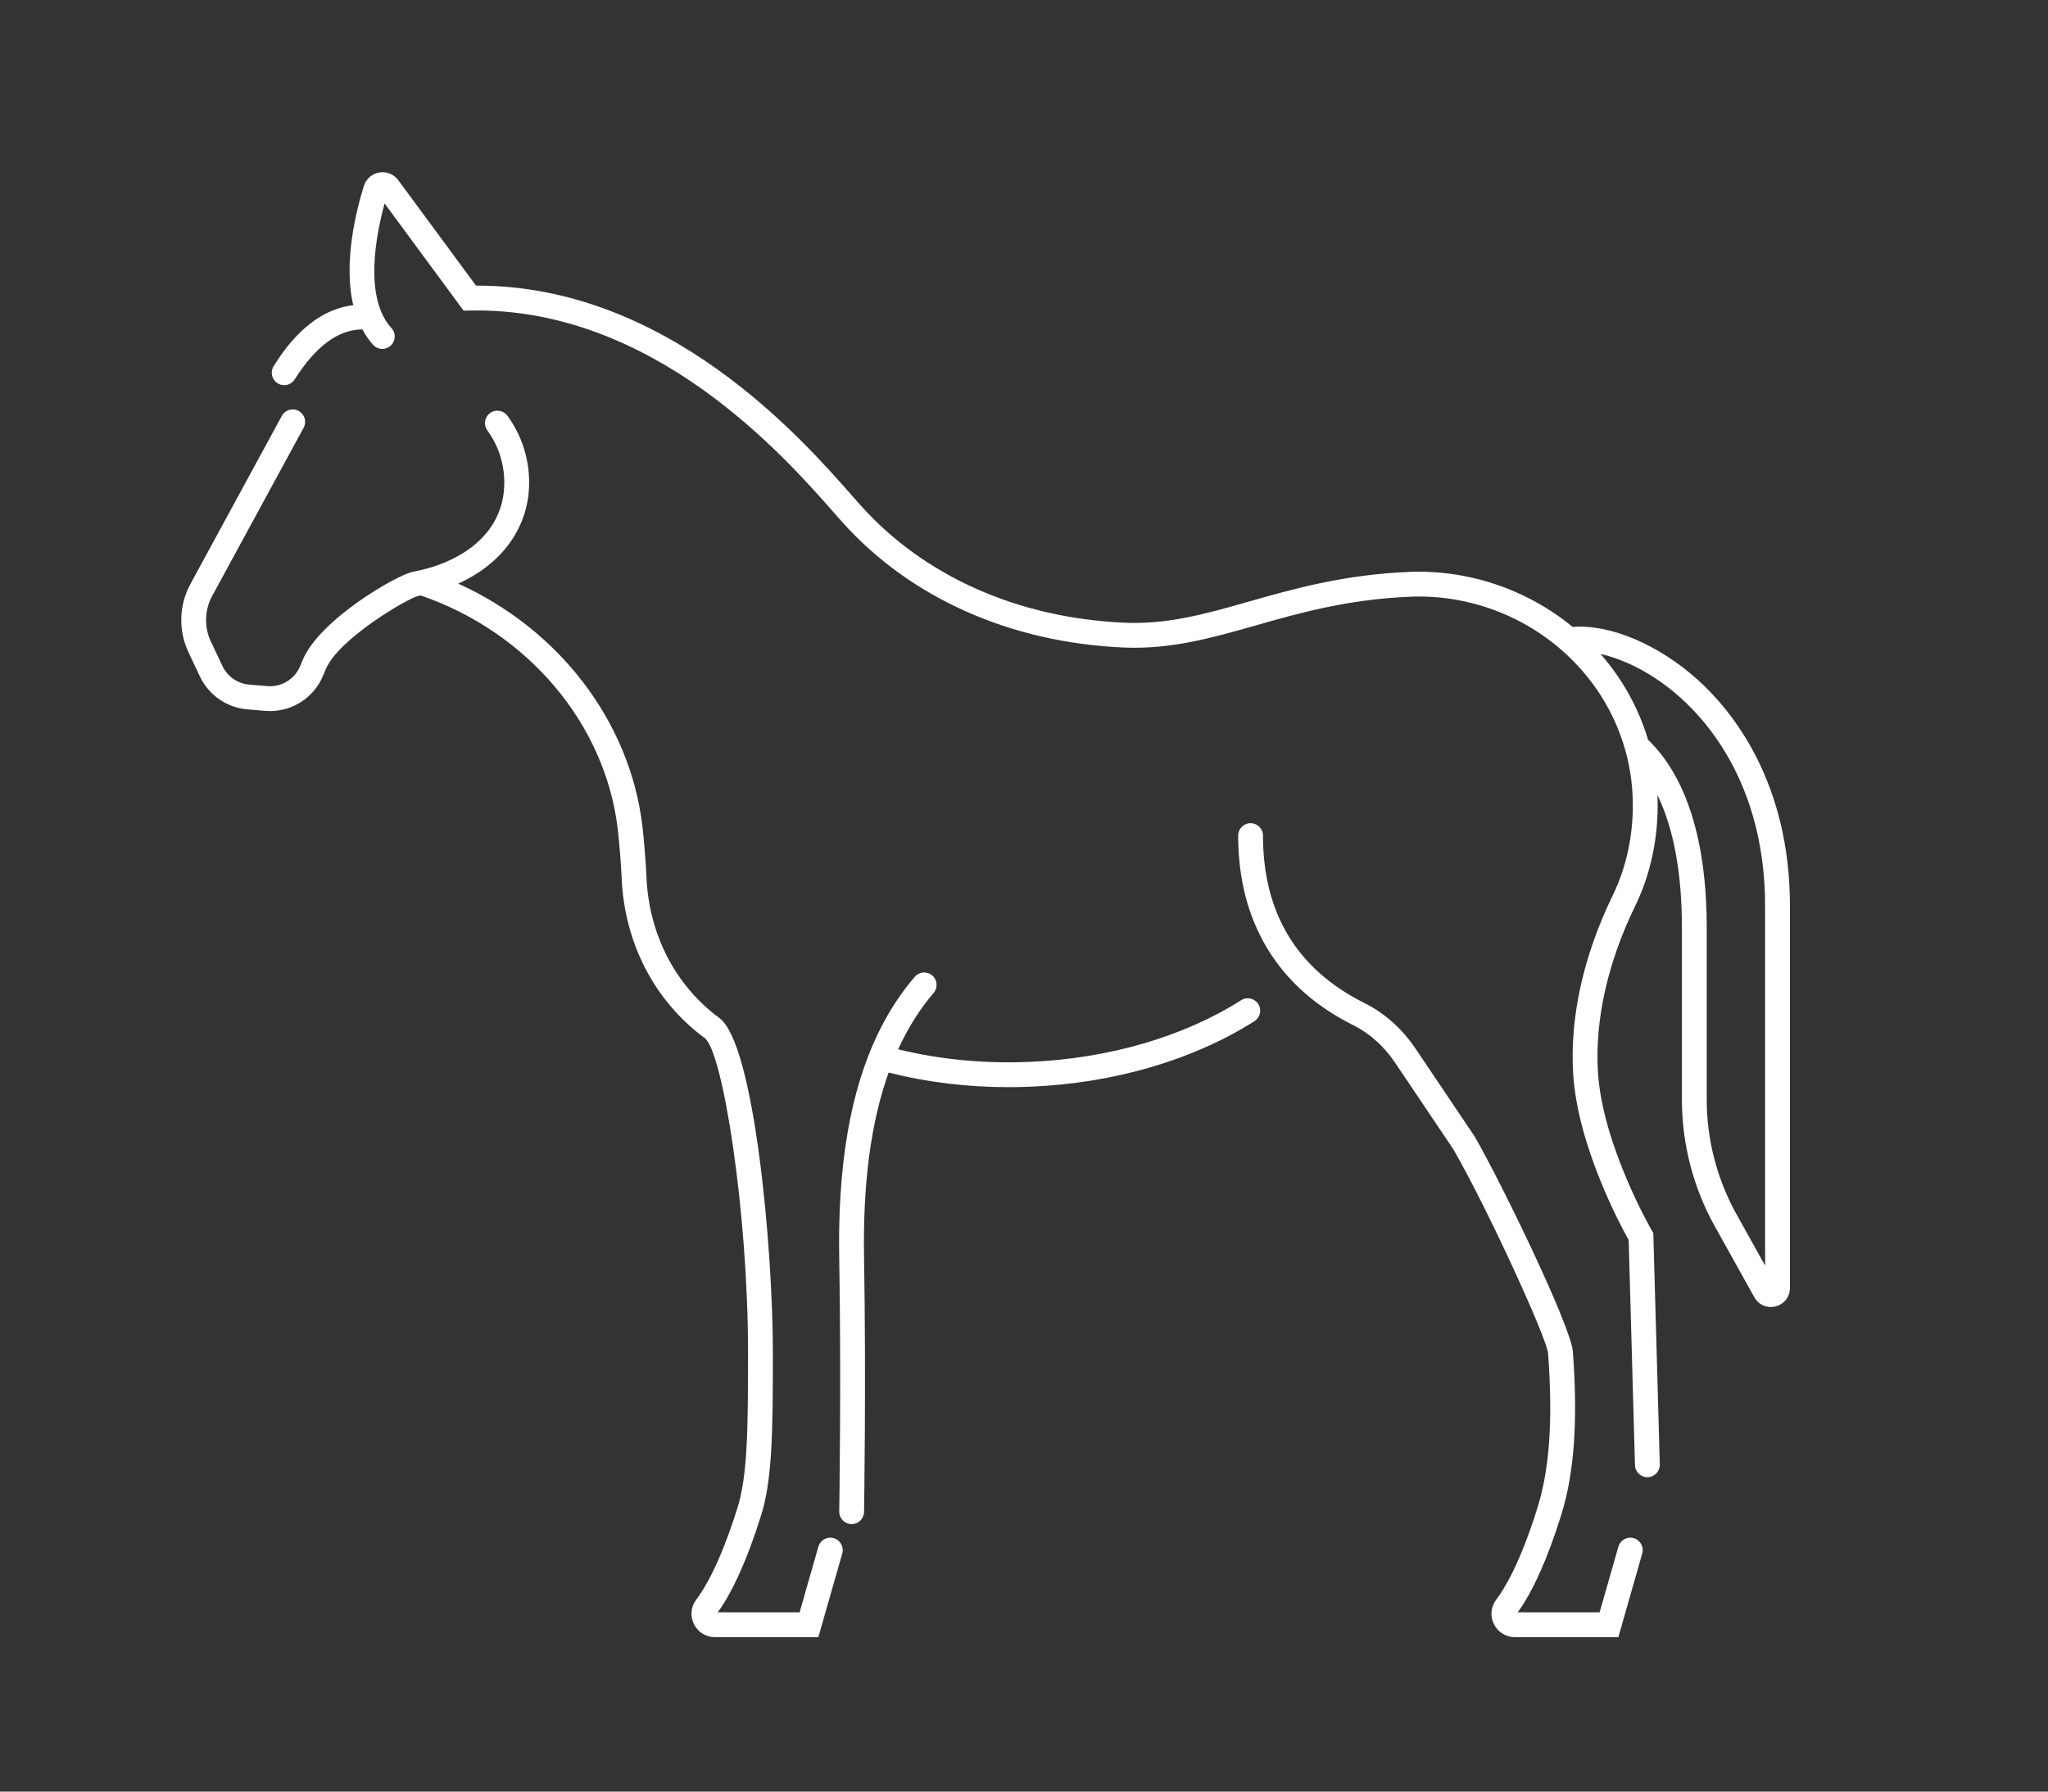
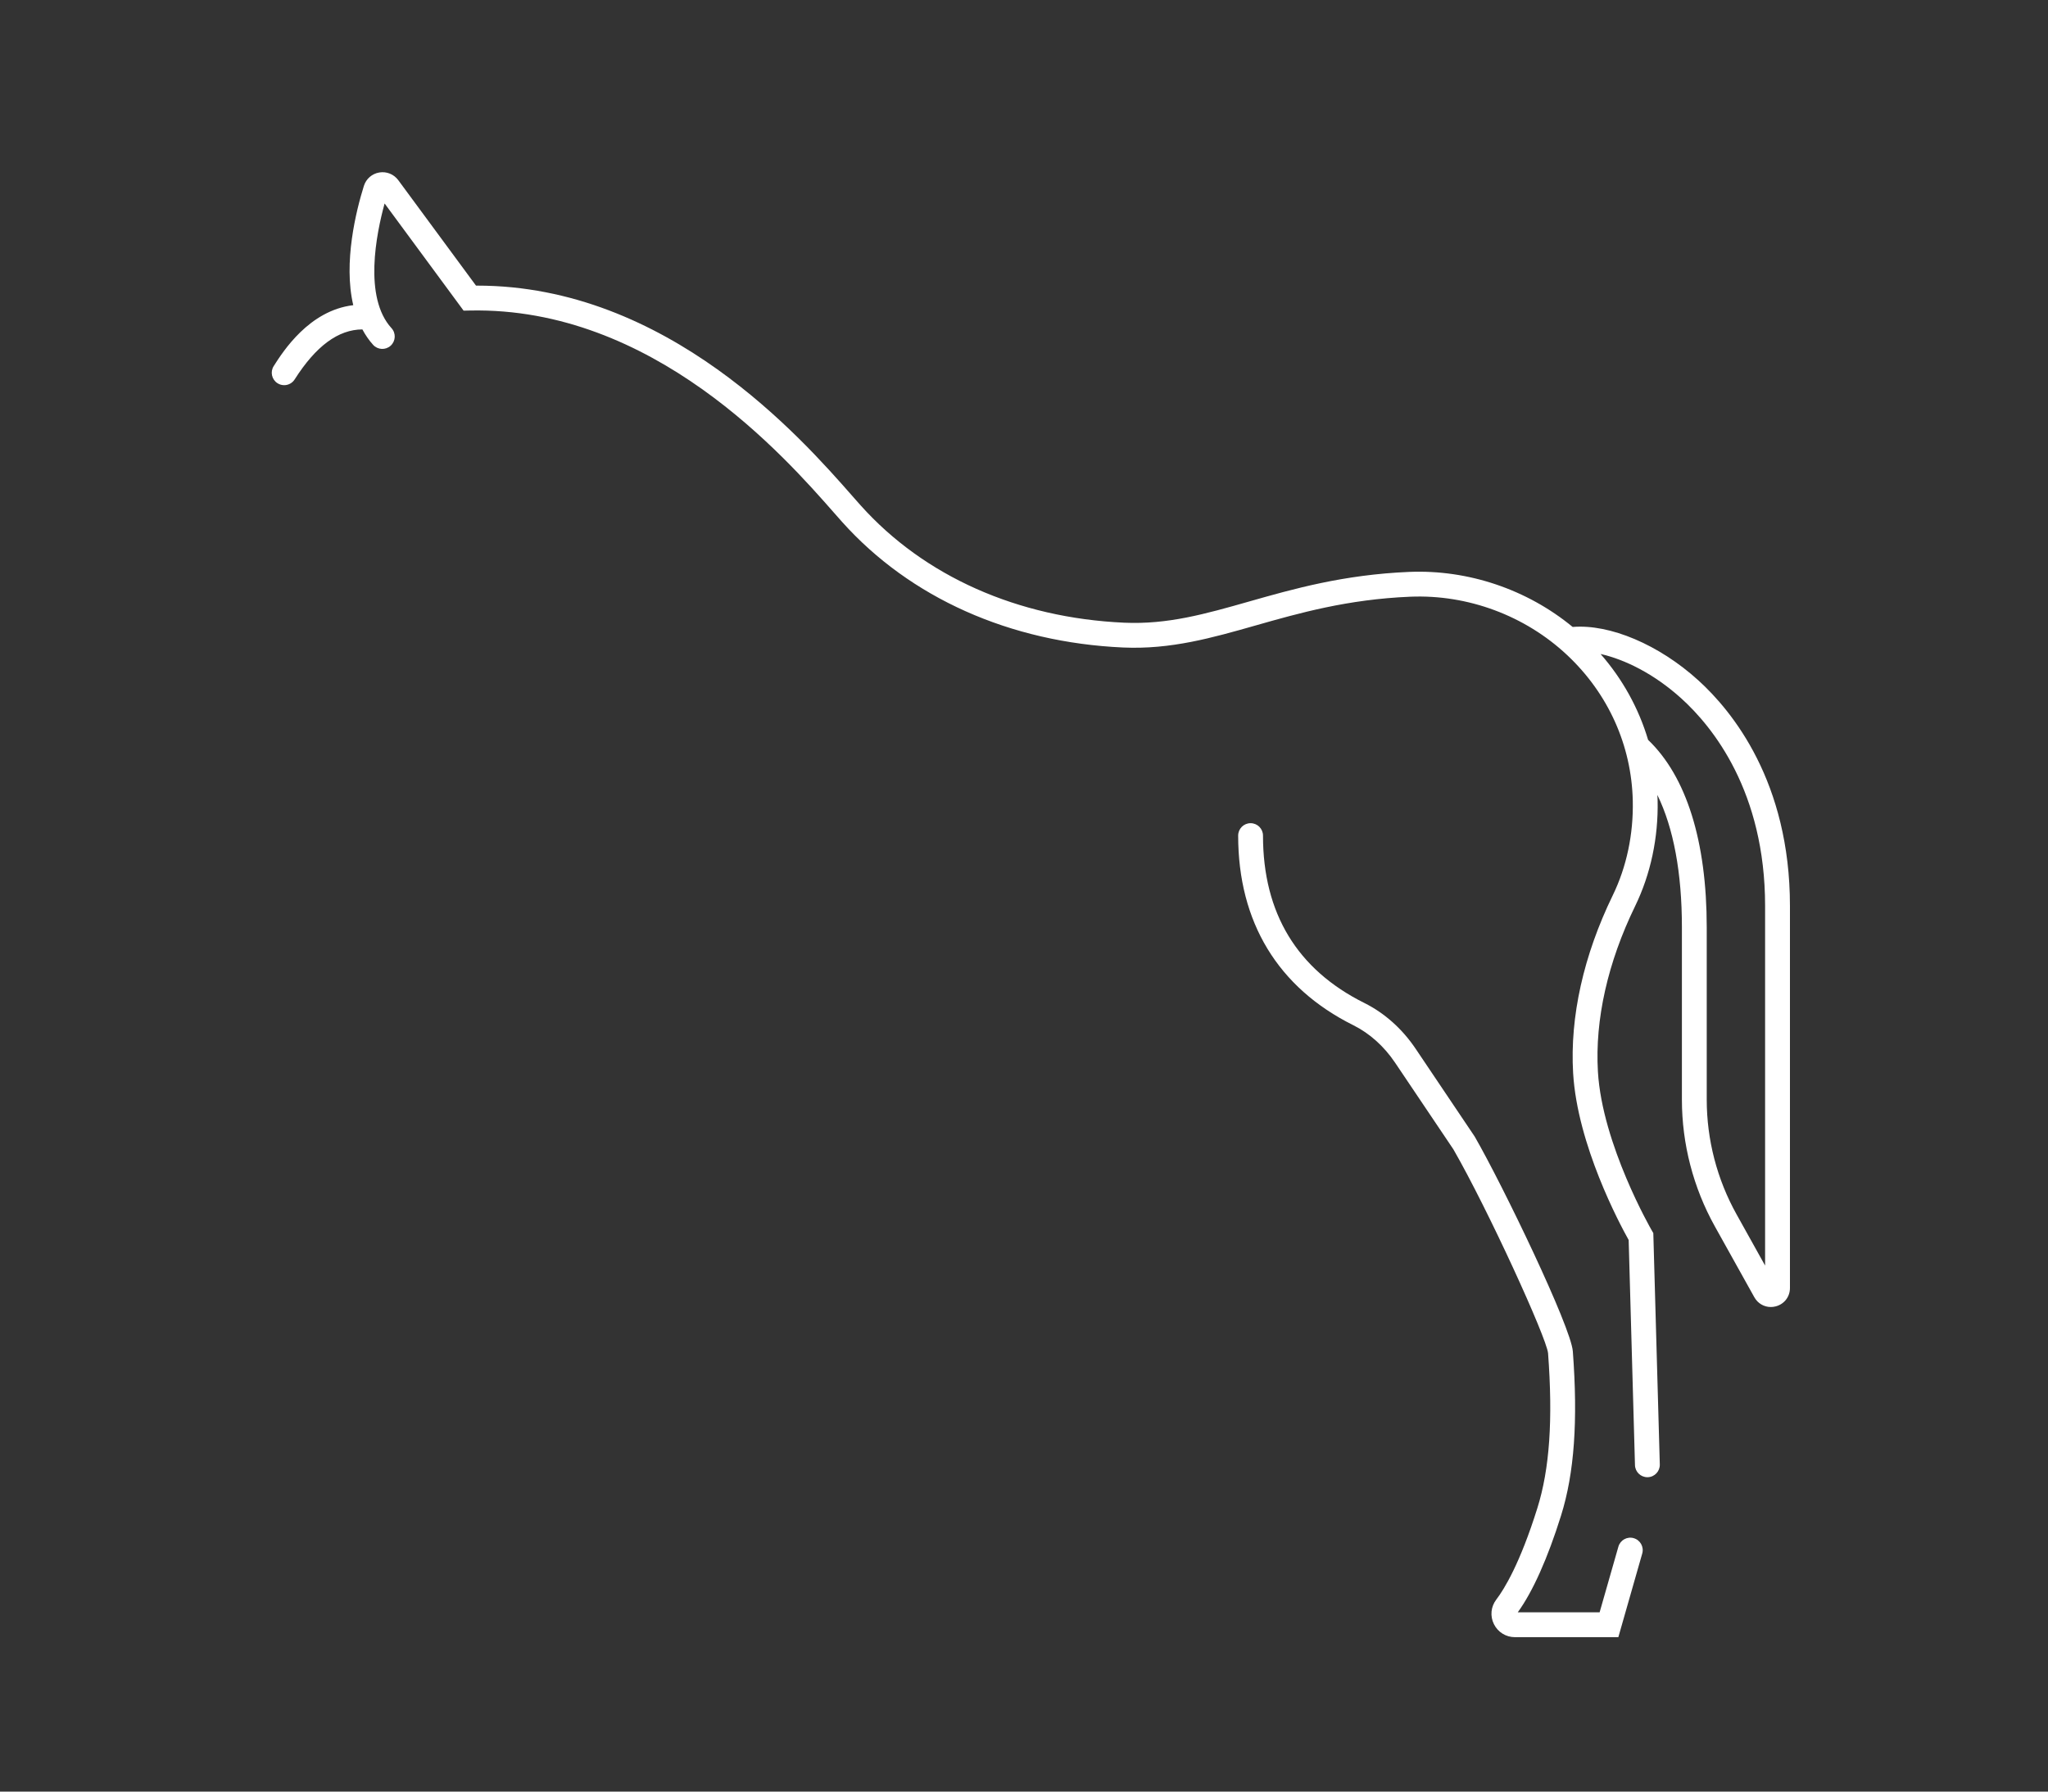
<svg xmlns="http://www.w3.org/2000/svg" id="uuid-82a5dca4-079f-4740-9e44-d01f6b2ce2db" width="320" height="280" viewBox="0 0 320 280">
  <rect x="0" y="0" width="320" height="280" fill="#333333" stroke="none" />
  <path d="M255.27,240.392c-1.035-.296-2.104.302-2.398,1.333l-2.932,10.26h-12.792c2.344-3.228,4.681-8.45,6.773-15.148,2.065-6.606,2.648-14.755,1.834-25.643-.287-3.83-10.946-25.959-15.338-33.572l-9.225-13.719c-2.093-3.111-4.864-5.584-8.013-7.152-10.509-5.233-15.836-14.034-15.836-26.159,0-1.071-.869-1.94-1.94-1.94s-1.94.869-1.94,1.94c0,13.525,6.22,23.772,17.987,29.632,2.549,1.269,4.804,3.29,6.523,5.845l9.115,13.55c5.393,9.364,14.558,29.423,14.797,31.865.776,10.383.246,18.072-1.668,24.196-2.715,8.687-5.192,12.7-6.428,14.319-.846,1.108-.986,2.574-.367,3.826.623,1.259,1.882,2.041,3.286,2.041h16.158l3.734-13.074c.295-1.03-.302-2.104-1.332-2.398Z" fill="#fff" stroke-width="0" />
-   <path d="M193.927,156.318c-8.958,5.697-20.685,9.12-33.02,9.638-7.134.3-14.047-.366-20.572-1.965,1.521-3.32,3.358-6.258,5.541-8.805.697-.813.604-2.039-.21-2.736-.813-.696-2.037-.604-2.735.21-8.284,9.664-12.145,24.044-11.801,43.963.329,19.078.003,39.398,0,39.601-.018,1.071.836,1.954,1.907,1.972h.033c1.057,0,1.922-.848,1.938-1.908.004-.204.331-20.587,0-39.731-.2-11.625,1.071-21.207,3.846-28.941.038.012.073.031.112.041,5.939,1.496,12.184,2.25,18.609,2.25,1.159,0,2.324-.025,3.493-.074,13.007-.546,25.415-4.183,34.939-10.24.904-.575,1.171-1.774.596-2.678-.574-.905-1.774-1.17-2.678-.596Z" fill="#fff" stroke-width="0" />
-   <path d="M130.27,240.392c-1.034-.296-2.104.302-2.398,1.333l-2.932,10.26h-12.792c2.344-3.228,4.681-8.45,6.773-15.148,1.754-5.611,1.84-12.971,1.84-25.498,0-16.083-2.869-48.196-8.354-52.23-6.882-5.062-11.037-13.115-11.399-22.095-.082-2.041-.402-6.014-.646-8.022-1.988-16.334-13.065-30.674-28.771-37.78,6.889-3.106,11.087-8.862,11.087-15.786,0-3.782-1.173-7.394-3.392-10.445-.63-.866-1.845-1.058-2.71-.428-.867.63-1.059,1.843-.429,2.71,1.733,2.383,2.649,5.206,2.649,8.163,0,8.358-7.355,12.673-14.239,13.924-2.454.446-14.659,7.47-17.281,13.838l-.369.896c-.852,2.067-2.937,3.33-5.148,3.146l-2.809-.234c-1.812-.151-3.419-1.266-4.195-2.91l-1.801-3.813c-1.07-2.267-.994-4.935.202-7.138l14.285-26.284c.512-.941.164-2.119-.777-2.631-.945-.512-2.119-.162-2.631.778l-14.285,26.284c-1.786,3.286-1.899,7.266-.302,10.647l1.801,3.812c1.365,2.893,4.193,4.854,7.381,5.12l2.809.234c.255.021.508.031.76.031,3.624,0,6.897-2.166,8.299-5.568l.369-.896c1.992-4.838,12.794-11.101,14.387-11.497.165-.03.32-.072.483-.104,16.718,5.745,28.779,19.983,30.776,36.398.23,1.894.544,5.784.621,7.709.41,10.165,5.14,19.301,12.978,25.065,2.832,2.09,6.771,27.224,6.771,49.104,0,12.148-.077,19.268-1.662,24.34-2.715,8.687-5.192,12.7-6.428,14.319-.846,1.108-.986,2.574-.367,3.826.623,1.259,1.882,2.041,3.286,2.041h16.158l3.734-13.074c.295-1.03-.302-2.104-1.332-2.398Z" fill="#fff" stroke-width="0" />
  <path d="M265.354,106.319c-6.131-5.566-13.802-8.817-19.626-8.335-7.12-5.867-16.309-8.984-25.537-8.604-10.258.426-18.107,2.66-25.033,4.631-6.812,1.939-12.695,3.611-19.501,3.308-16.632-.748-31.255-7.256-41.175-18.327-.369-.411-.791-.892-1.267-1.434-7.955-9.058-28.909-32.92-58.668-32.92h-.172l-12.142-16.477c-.688-.934-1.821-1.394-2.967-1.205-1.141.191-2.064.995-2.41,2.101-1.209,3.87-3.234,11.955-1.659,18.638-6.89.817-10.975,7.234-12.431,9.52-.575.904-.309,2.103.595,2.678.323.206.684.304,1.04.304.642,0,1.269-.318,1.639-.899,3.325-5.225,6.808-7.794,10.581-7.816.467.862,1.011,1.68,1.683,2.416.722.792,1.949.847,2.741.125.791-.723.847-1.95.124-2.741-4.388-4.805-2.373-14.759-1.074-19.482l12.344,16.751,1.006-.021c28.578-.583,49.121,22.783,56.854,31.589.485.553.917,1.044,1.293,1.463,10.621,11.853,26.209,18.818,43.891,19.613,7.442.333,13.897-1.505,20.737-3.452,6.718-1.913,14.333-4.08,24.131-4.486,9.004-.373,17.939,2.95,24.513,9.119,6.425,6.03,10.067,14.12,10.258,22.781.114,5.219-.967,10.324-3.125,14.763-4.571,9.394-6.714,19.002-6.196,27.786.661,11.229,7.276,23.587,8.678,26.09l.986,35.184c.029,1.053.893,1.886,1.938,1.886.019,0,.037,0,.056,0,1.07-.03,1.915-.923,1.885-1.994l-1.014-36.161-.249-.427c-.077-.133-7.737-13.419-8.407-24.805-.478-8.121,1.532-17.063,5.812-25.861,2.428-4.991,3.644-10.712,3.516-16.545-.006-.28-.027-.558-.039-.837,2.524,5.159,3.835,12.162,3.835,20.69v26.934c0,6.915,1.779,13.763,5.145,19.803l6.171,11.076c.539.967,1.517,1.528,2.572,1.528.254,0,.512-.032.77-.099,1.33-.346,2.224-1.501,2.224-2.875v-59.701c0-19.375-8.975-30.416-14.323-35.272ZM275.796,197.79l-4.466-8.017c-3.044-5.464-4.653-11.659-4.653-17.915v-26.934c0-13.442-3.169-23.564-9.163-29.295-1.463-4.911-3.971-9.473-7.423-13.419,3.721.838,8.324,3.05,12.655,6.981,4.874,4.425,13.051,14.519,13.051,32.399v56.199Z" fill="#fff" stroke-width="0" />
</svg>